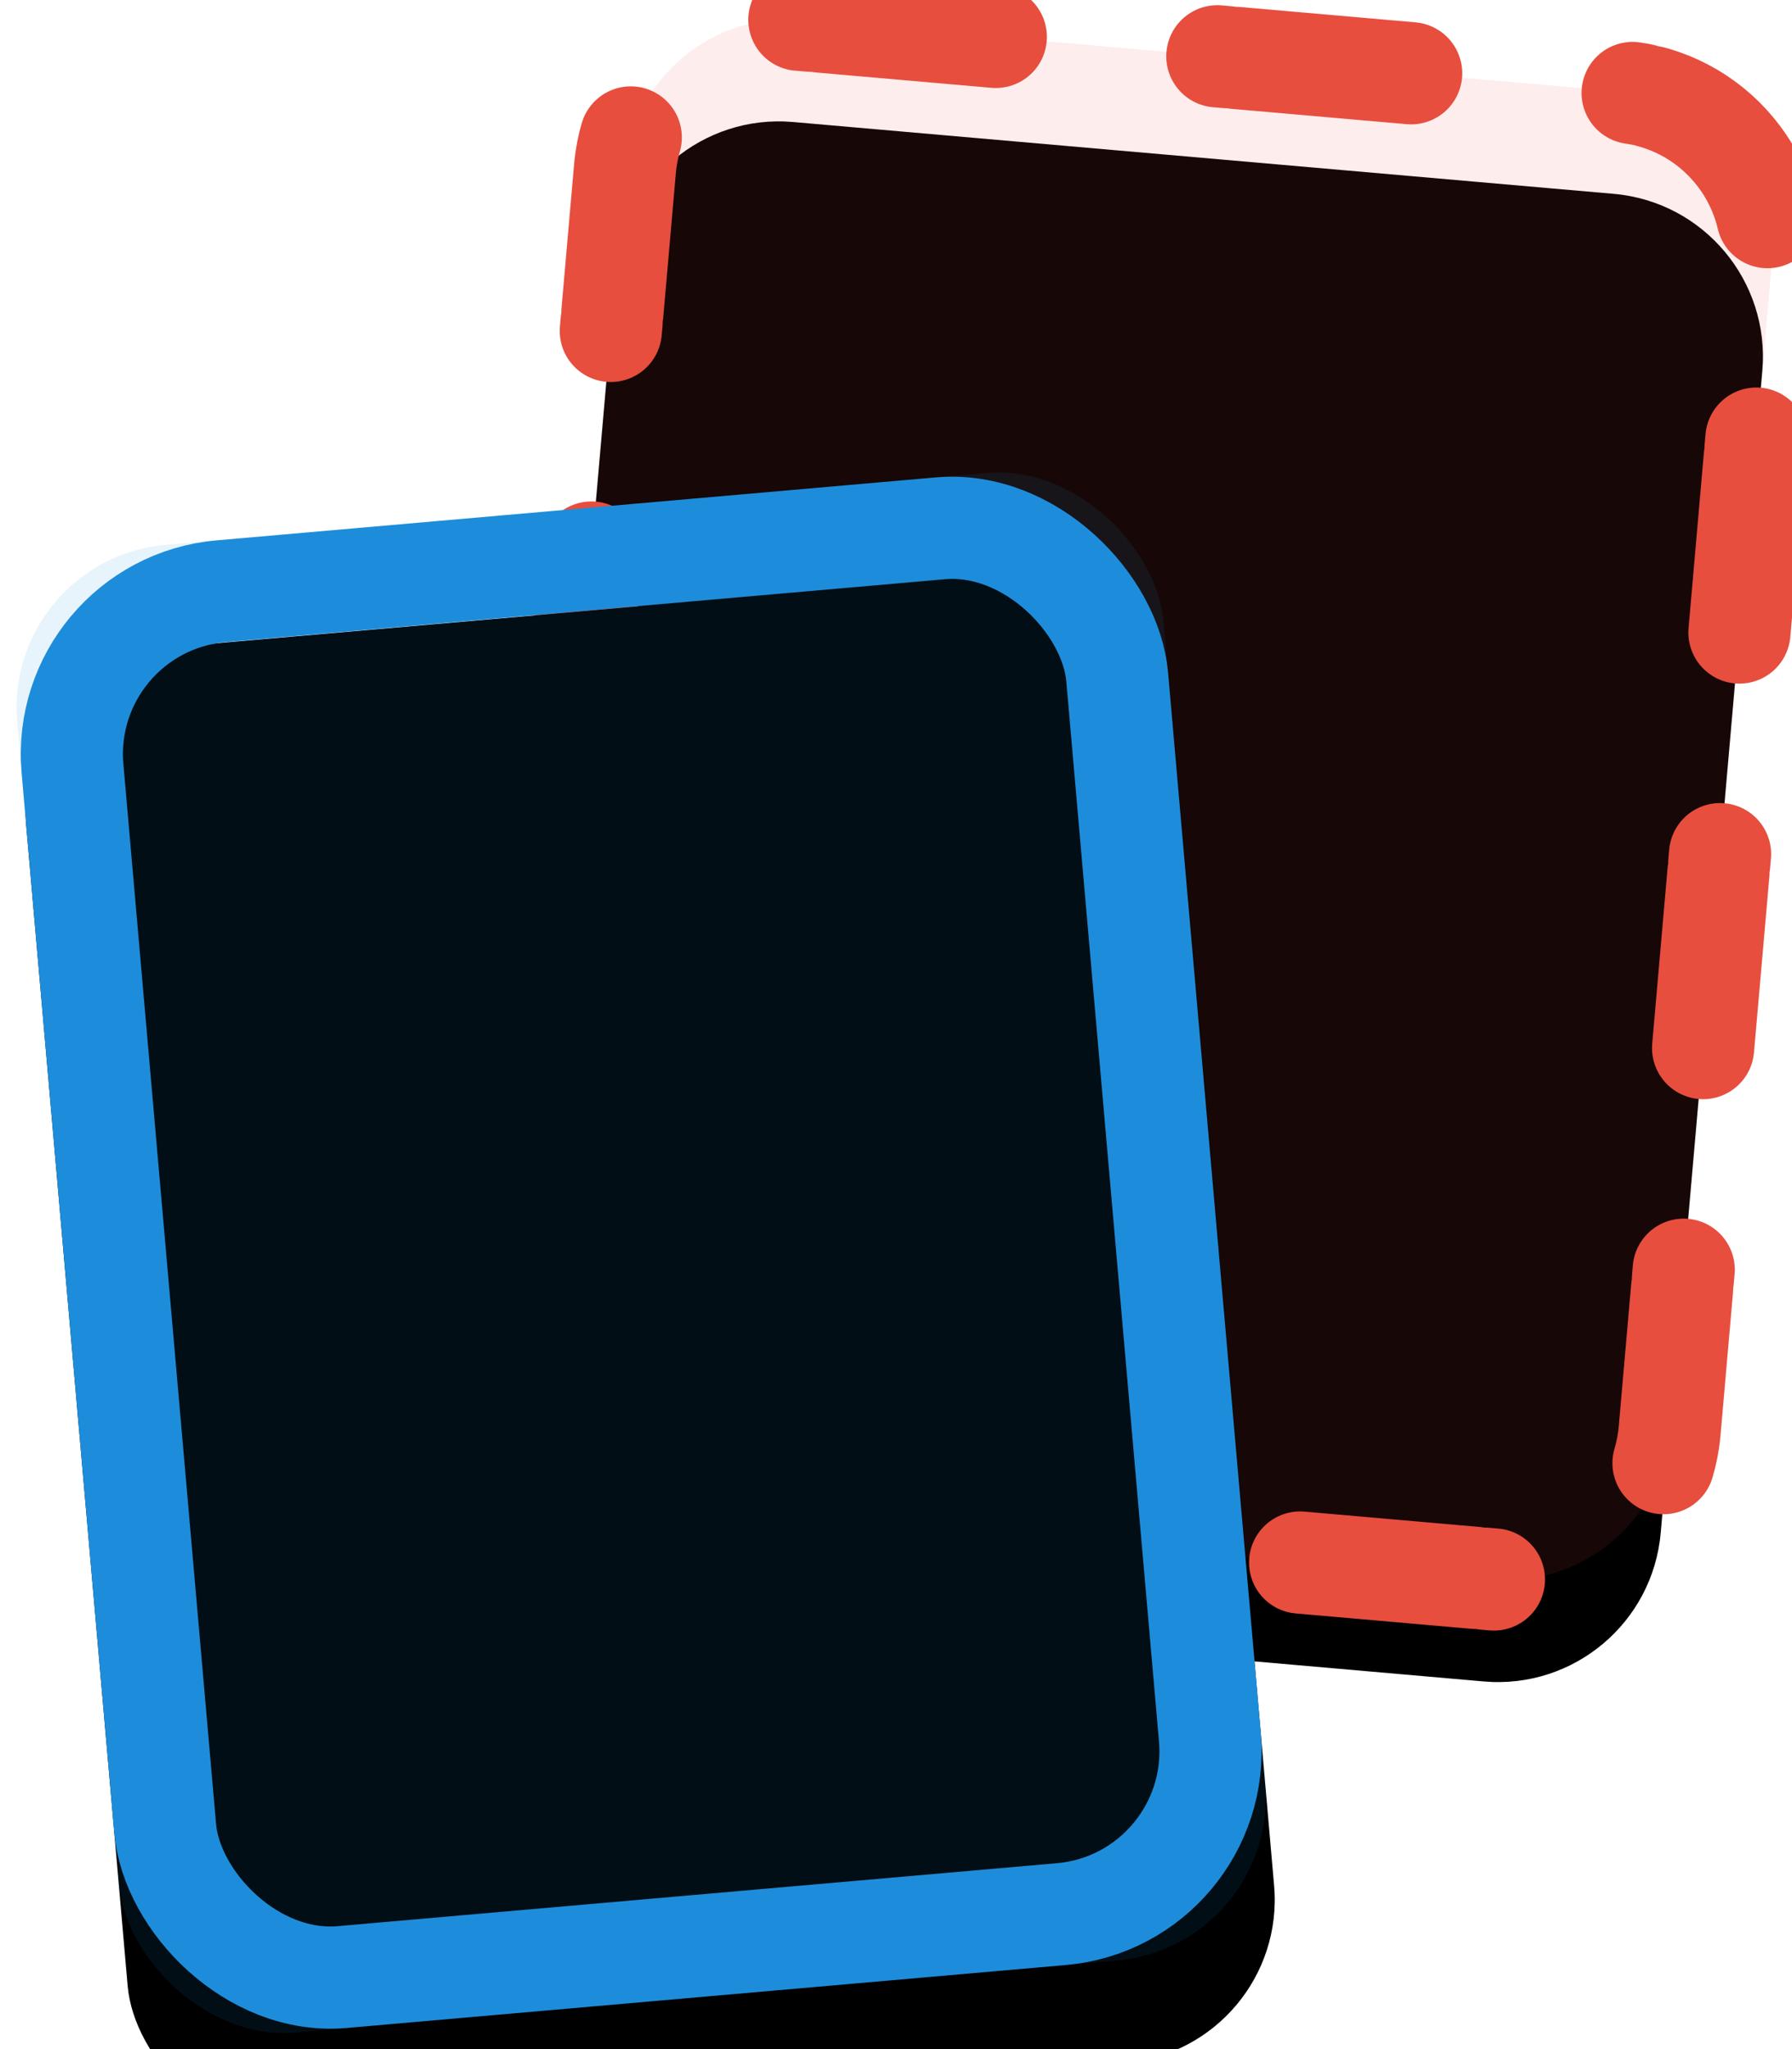
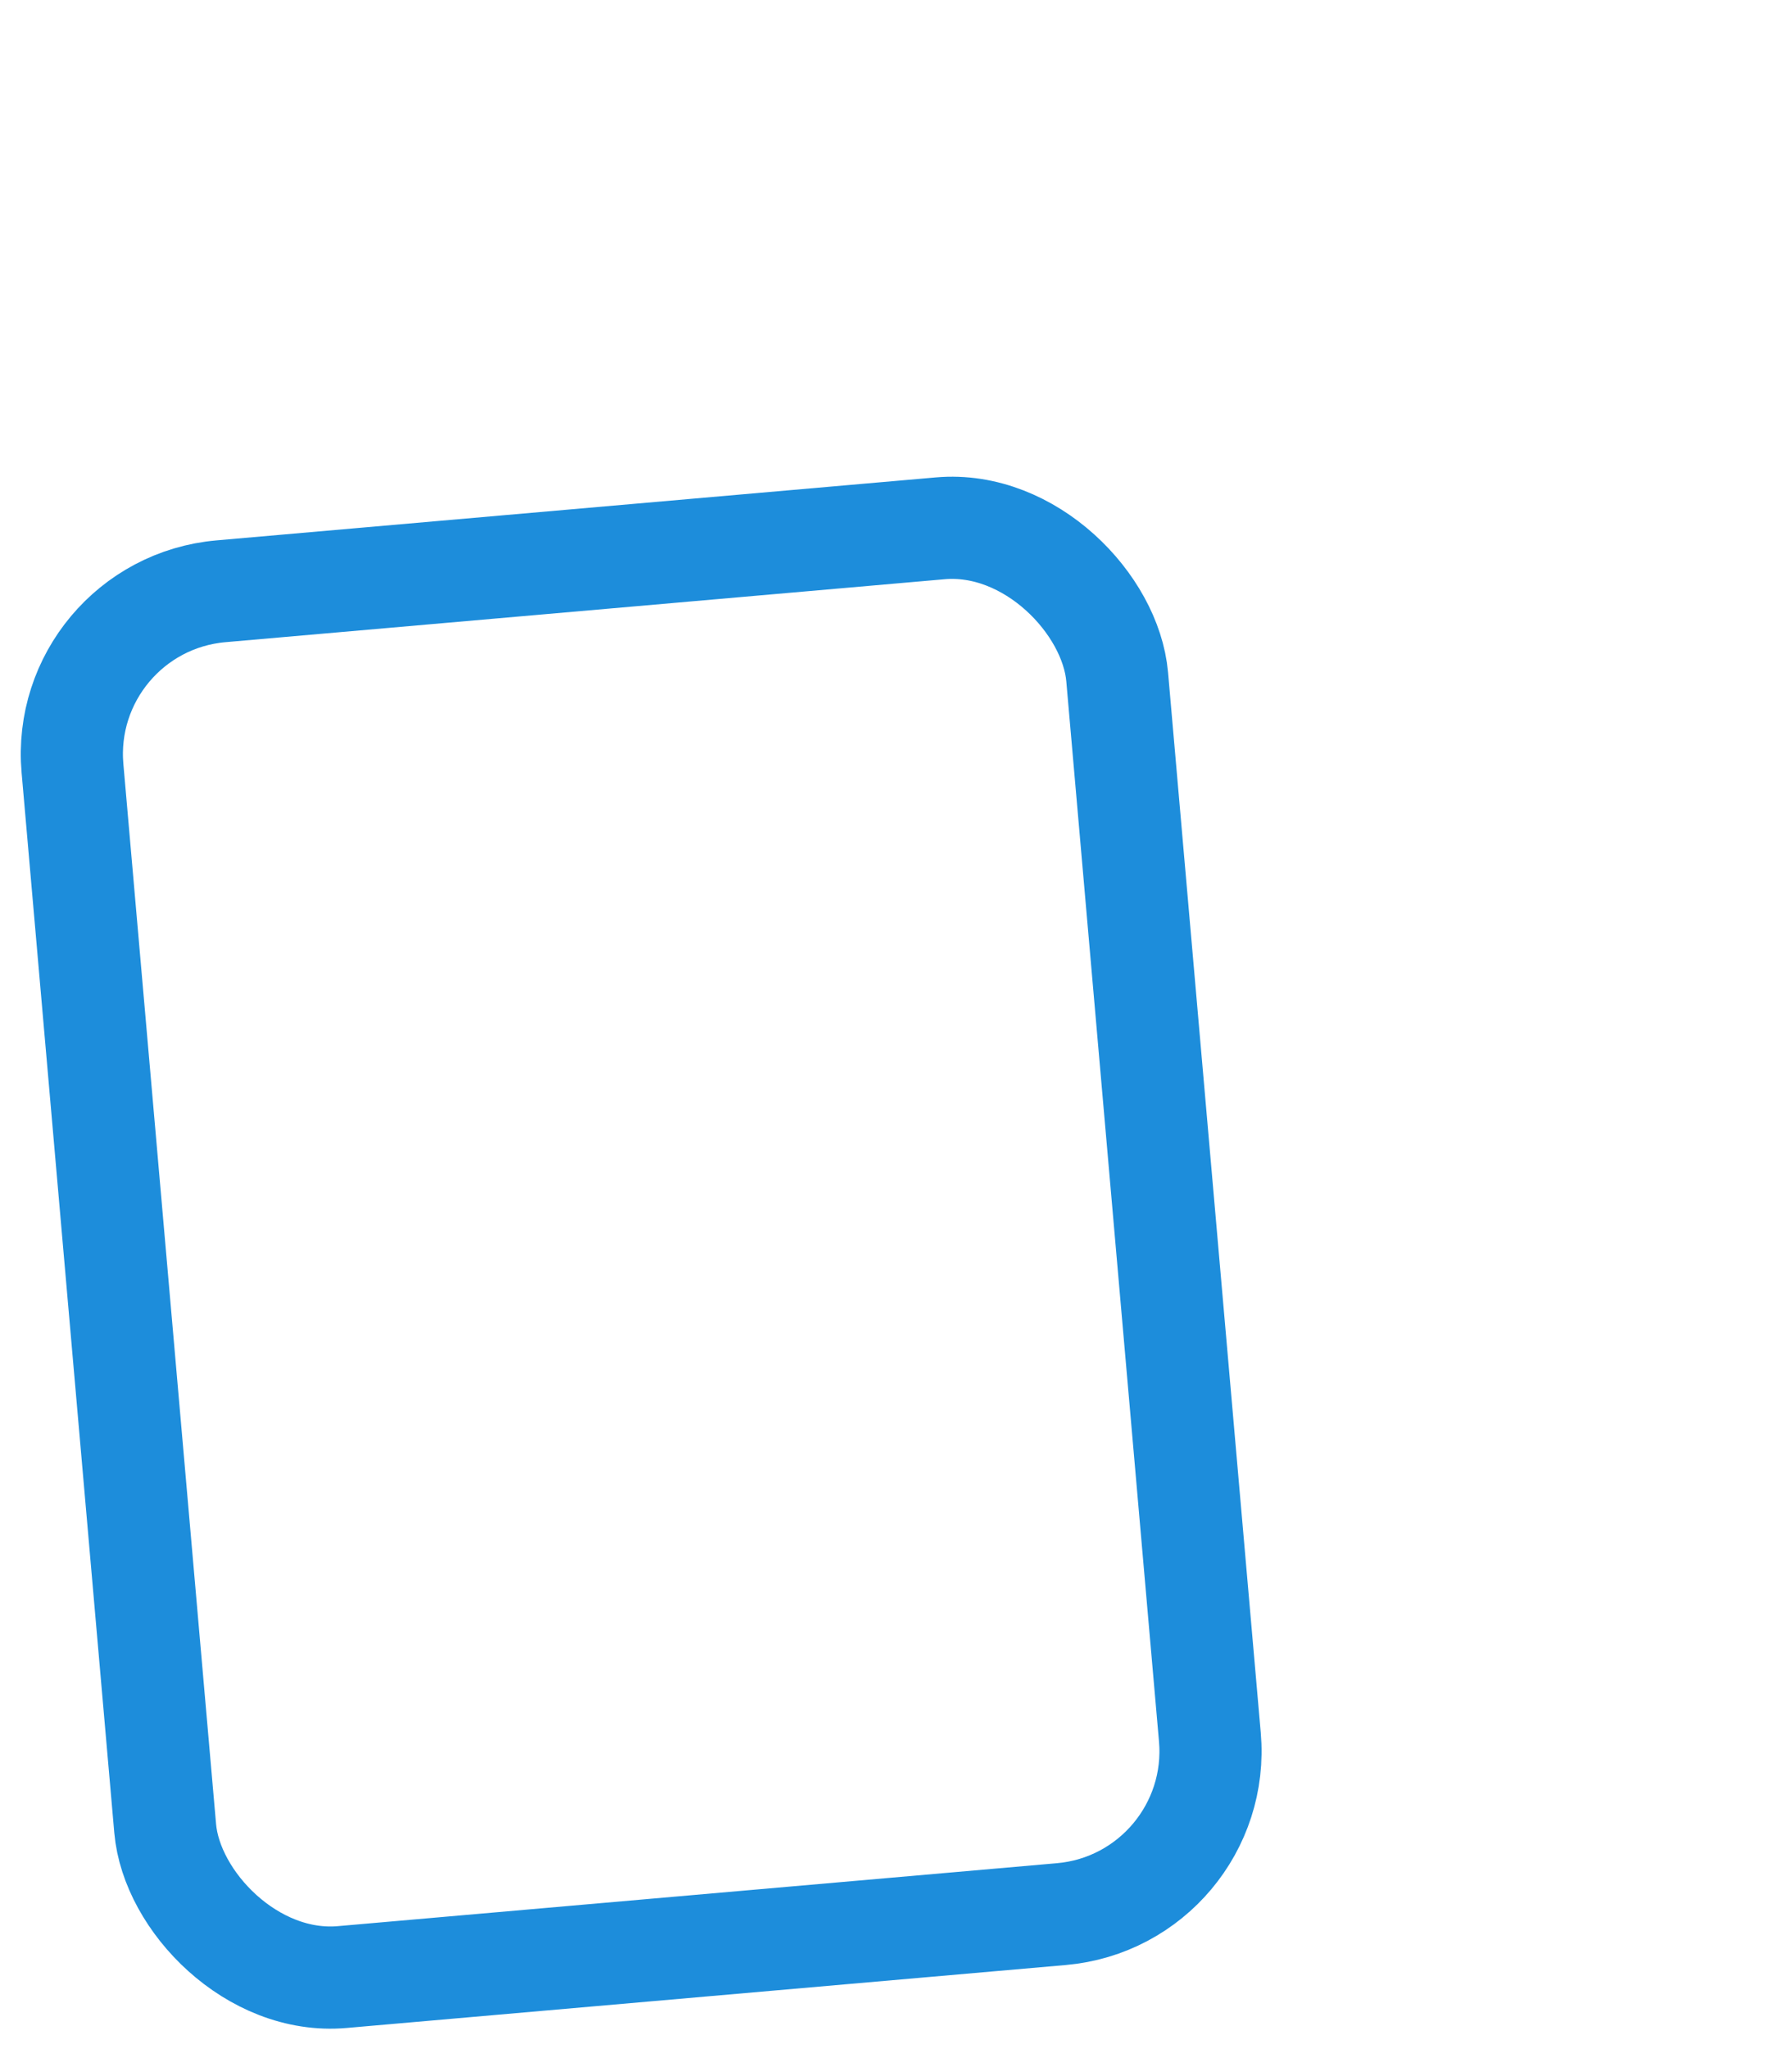
<svg xmlns="http://www.w3.org/2000/svg" xmlns:xlink="http://www.w3.org/1999/xlink" width="35" height="40" viewBox="0 0 35 40">
  <defs>
-     <path id="comparison-icon-lg-b" d="M14.363,1.035 L30.453,1.035 C32.216,1.035 33.645,2.464 33.645,4.227 L33.645,26.993 C33.645,28.756 32.216,30.185 30.453,30.185 L14.363,30.185 C12.601,30.185 11.172,28.756 11.172,26.993 L11.172,4.227 C11.172,2.464 12.601,1.035 14.363,1.035 Z" />
    <filter id="comparison-icon-lg-a" width="251.3%" height="216.6%" x="-75.6%" y="-51.4%" filterUnits="objectBoundingBox">
      <feMorphology in="SourceAlpha" operator="dilate" radius=".997" result="shadowSpreadOuter1" />
      <feOffset dy="2" in="shadowSpreadOuter1" result="shadowOffsetOuter1" />
      <feGaussianBlur in="shadowOffsetOuter1" result="shadowBlurOuter1" stdDeviation="5" />
      <feComposite in="shadowBlurOuter1" in2="SourceAlpha" operator="out" result="shadowBlurOuter1" />
      <feColorMatrix in="shadowBlurOuter1" values="0 0 0 0 0.906 0 0 0 0 0.306 0 0 0 0 0.243 0 0 0 0.1 0" />
    </filter>
-     <rect id="comparison-icon-lg-d" width="22.477" height="29.15" x="1.284" y="9.879" rx="3.191" />
    <filter id="comparison-icon-lg-c" width="242.4%" height="209.8%" x="-71.2%" y="-48%" filterUnits="objectBoundingBox">
      <feOffset dy="2" in="SourceAlpha" result="shadowOffsetOuter1" />
      <feGaussianBlur in="shadowOffsetOuter1" result="shadowBlurOuter1" stdDeviation="5" />
      <feComposite in="shadowBlurOuter1" in2="SourceAlpha" operator="out" result="shadowBlurOuter1" />
      <feColorMatrix in="shadowBlurOuter1" values="0 0 0 0 0.114 0 0 0 0 0.553 0 0 0 0 0.859 0 0 0 0.2 0" />
    </filter>
  </defs>
  <g fill="none" fill-rule="evenodd">
    <g stroke-dasharray=".181 .181 3.438 4.343" stroke-linecap="round" transform="rotate(5 22.408 15.61)">
      <use fill="#000" filter="url(#comparison-icon-lg-a)" xlink:href="#comparison-icon-lg-b" />
      <use fill="#E74E3E" fill-opacity=".1" stroke="#E74E3E" stroke-width="1.995" xlink:href="#comparison-icon-lg-b" />
    </g>
    <g transform="rotate(-5 12.523 24.453)">
      <use fill="#000" filter="url(#comparison-icon-lg-c)" xlink:href="#comparison-icon-lg-d" />
      <use fill="#1D8DDB" fill-opacity=".1" xlink:href="#comparison-icon-lg-d" />
      <rect width="20.482" height="27.155" x="2.282" y="10.876" stroke="#1D8DDB" stroke-width="1.995" rx="3.191" />
    </g>
  </g>
</svg>